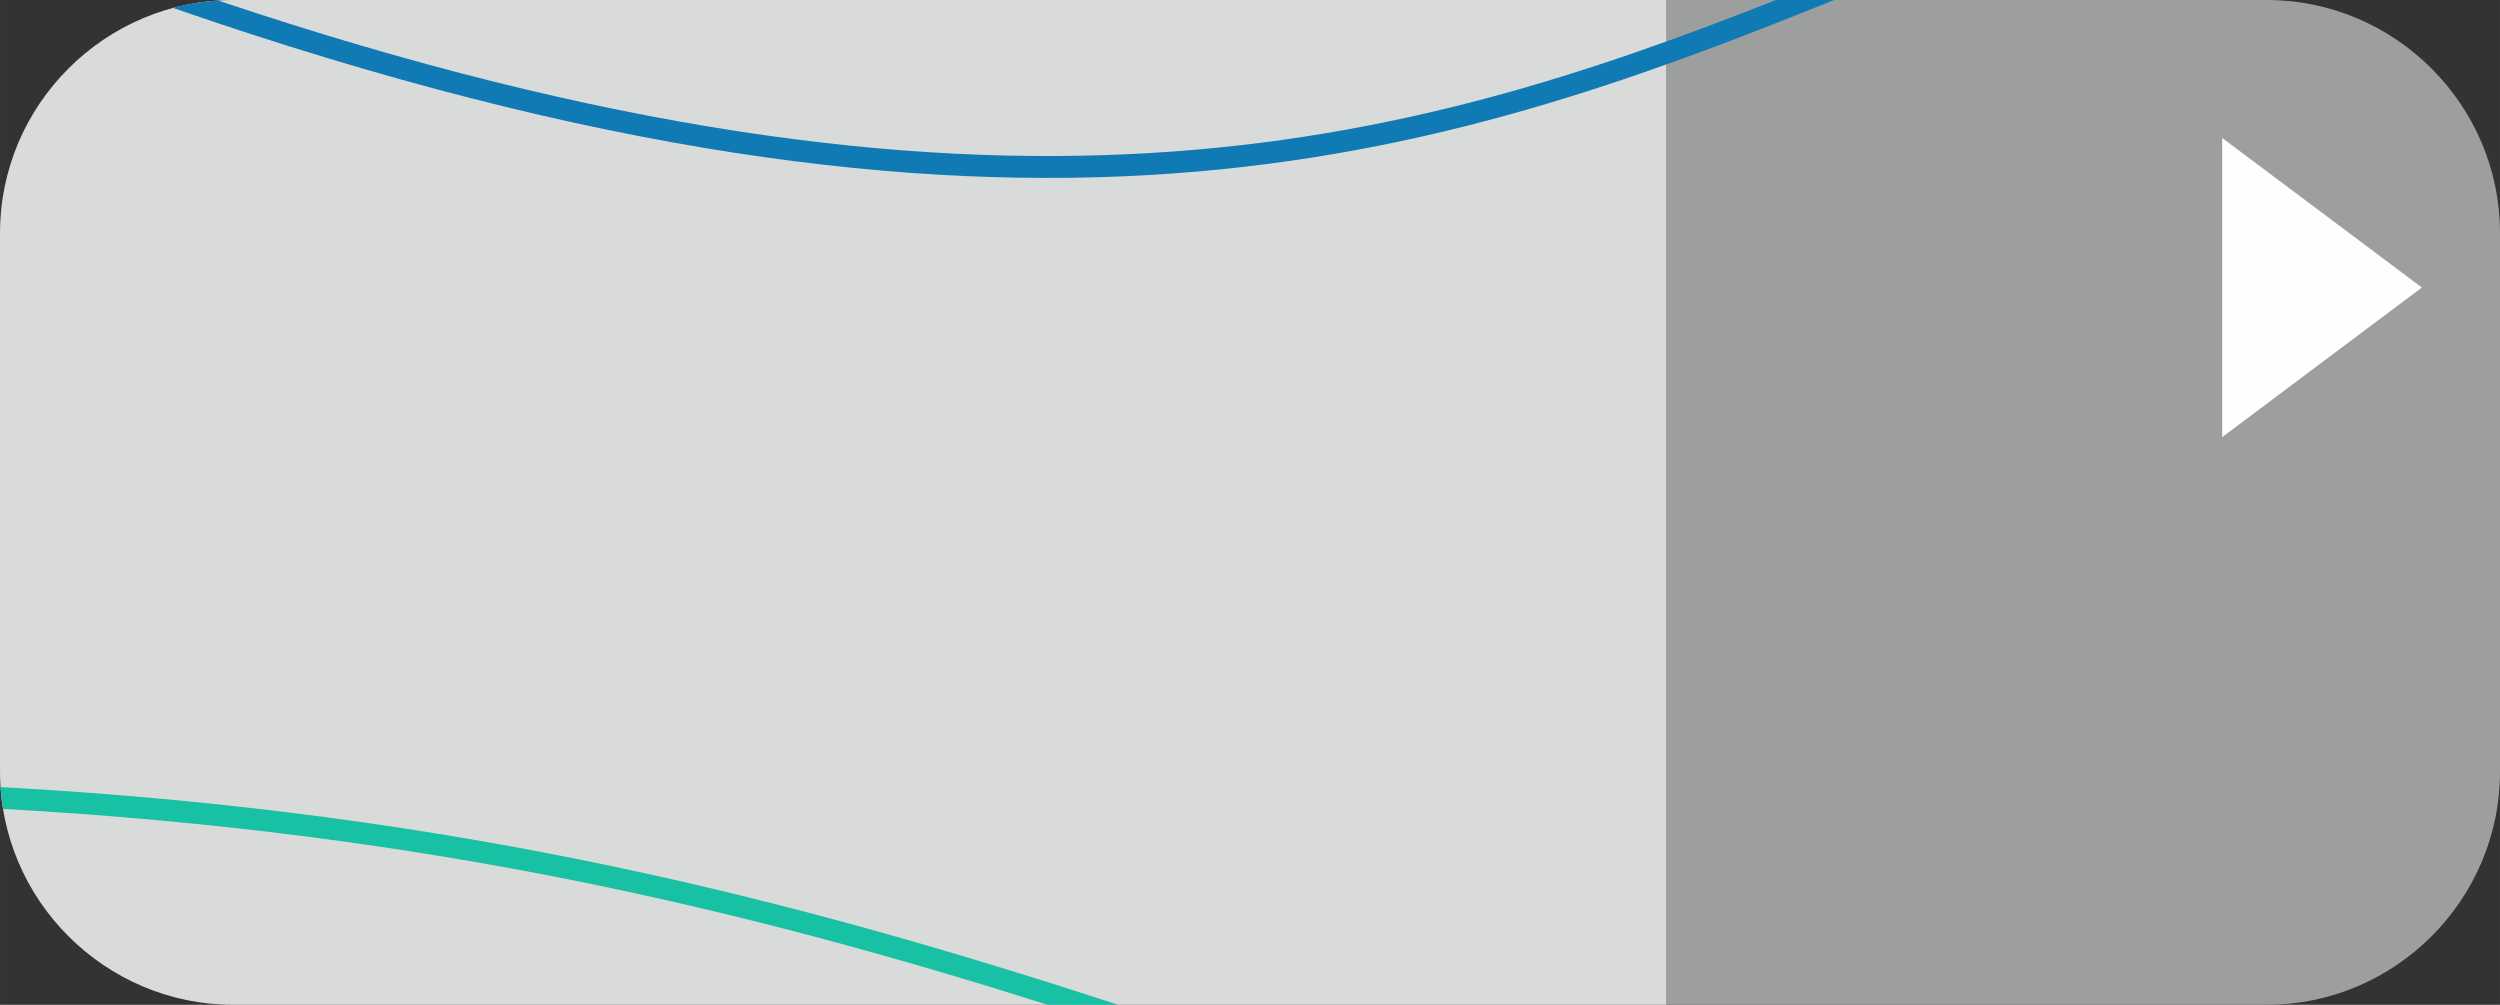
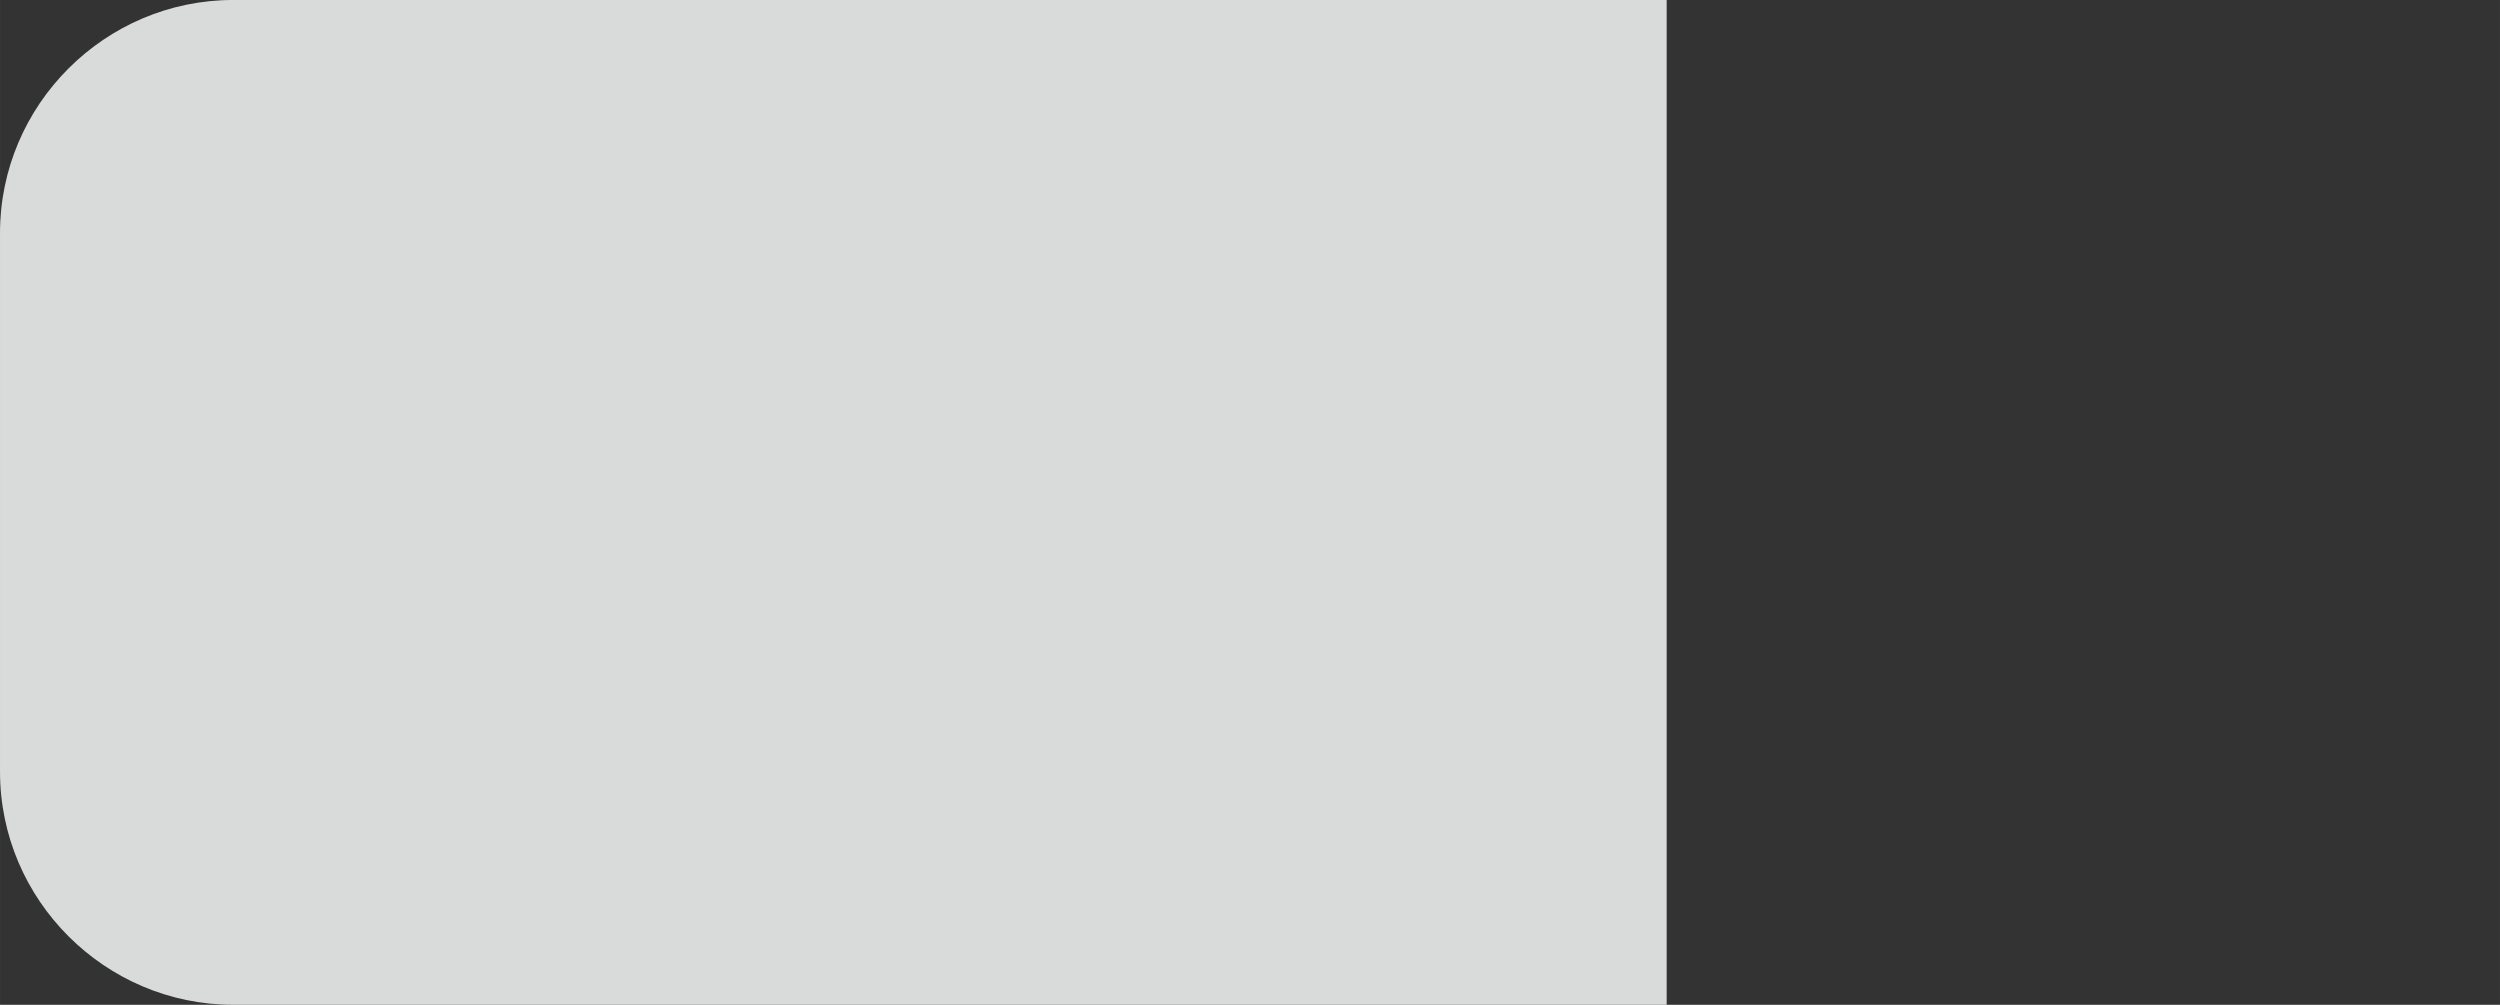
<svg xmlns="http://www.w3.org/2000/svg" xml:space="preserve" width="25.4mm" height="10.209mm" style="shape-rendering:geometricPrecision; text-rendering:geometricPrecision; image-rendering:optimizeQuality; fill-rule:evenodd; clip-rule:evenodd" viewBox="0 0 972.25 390.78">
  <rect x="0" y="0" width="972.25" height="390.78" fill="#333333" stroke="none" />
  <defs>
    <style type="text/css">  .fil0 {fill:#D9DADA} .fil1 {fill:#9D9E9E} .fil4 {fill:#FEFEFE;fill-rule:nonzero} .fil2 {fill:#0F7AB4;fill-rule:nonzero} .fil3 {fill:#18C0A4;fill-rule:nonzero}  </style>
  </defs>
  <g id="Слой_x0020_1">
    <g id="_2027779725376">
      <g>
        <path class="fil0" d="M90.72 0l557.45 0 0 390.77 -557.45 0c-49.88,0 -90.72,-40.78 -90.72,-90.62l0 -209.54c0,-49.84 40.82,-90.62 90.72,-90.62z" />
-         <path class="fil1" d="M648.17 0l233.37 0c49.89,0 90.71,40.79 90.71,90.62l0 209.54c0,49.83 -40.83,90.62 -90.71,90.62l-233.37 0 0 -390.77z" />
      </g>
-       <path class="fil2" d="M84.81 0.2c302.41,101.55 461.6,56.73 605.86,-0.2l22.61 0c-153.44,61.9 -317.2,117 -645.99,3.09 5.65,-1.52 11.5,-2.5 17.52,-2.89z" />
    </g>
-     <path class="fil3" d="M0.21 306.1c180.04,9.84 311.49,44.46 434.66,84.67l-27.43 0c-115.21,-36.44 -239.9,-66.94 -406.26,-76.18 -0.45,-2.79 -0.78,-5.62 -0.96,-8.49z" />
-     <polygon class="fil4" points="864.22,53.65 941.87,111.82 864.22,169.99 " />
  </g>
</svg>